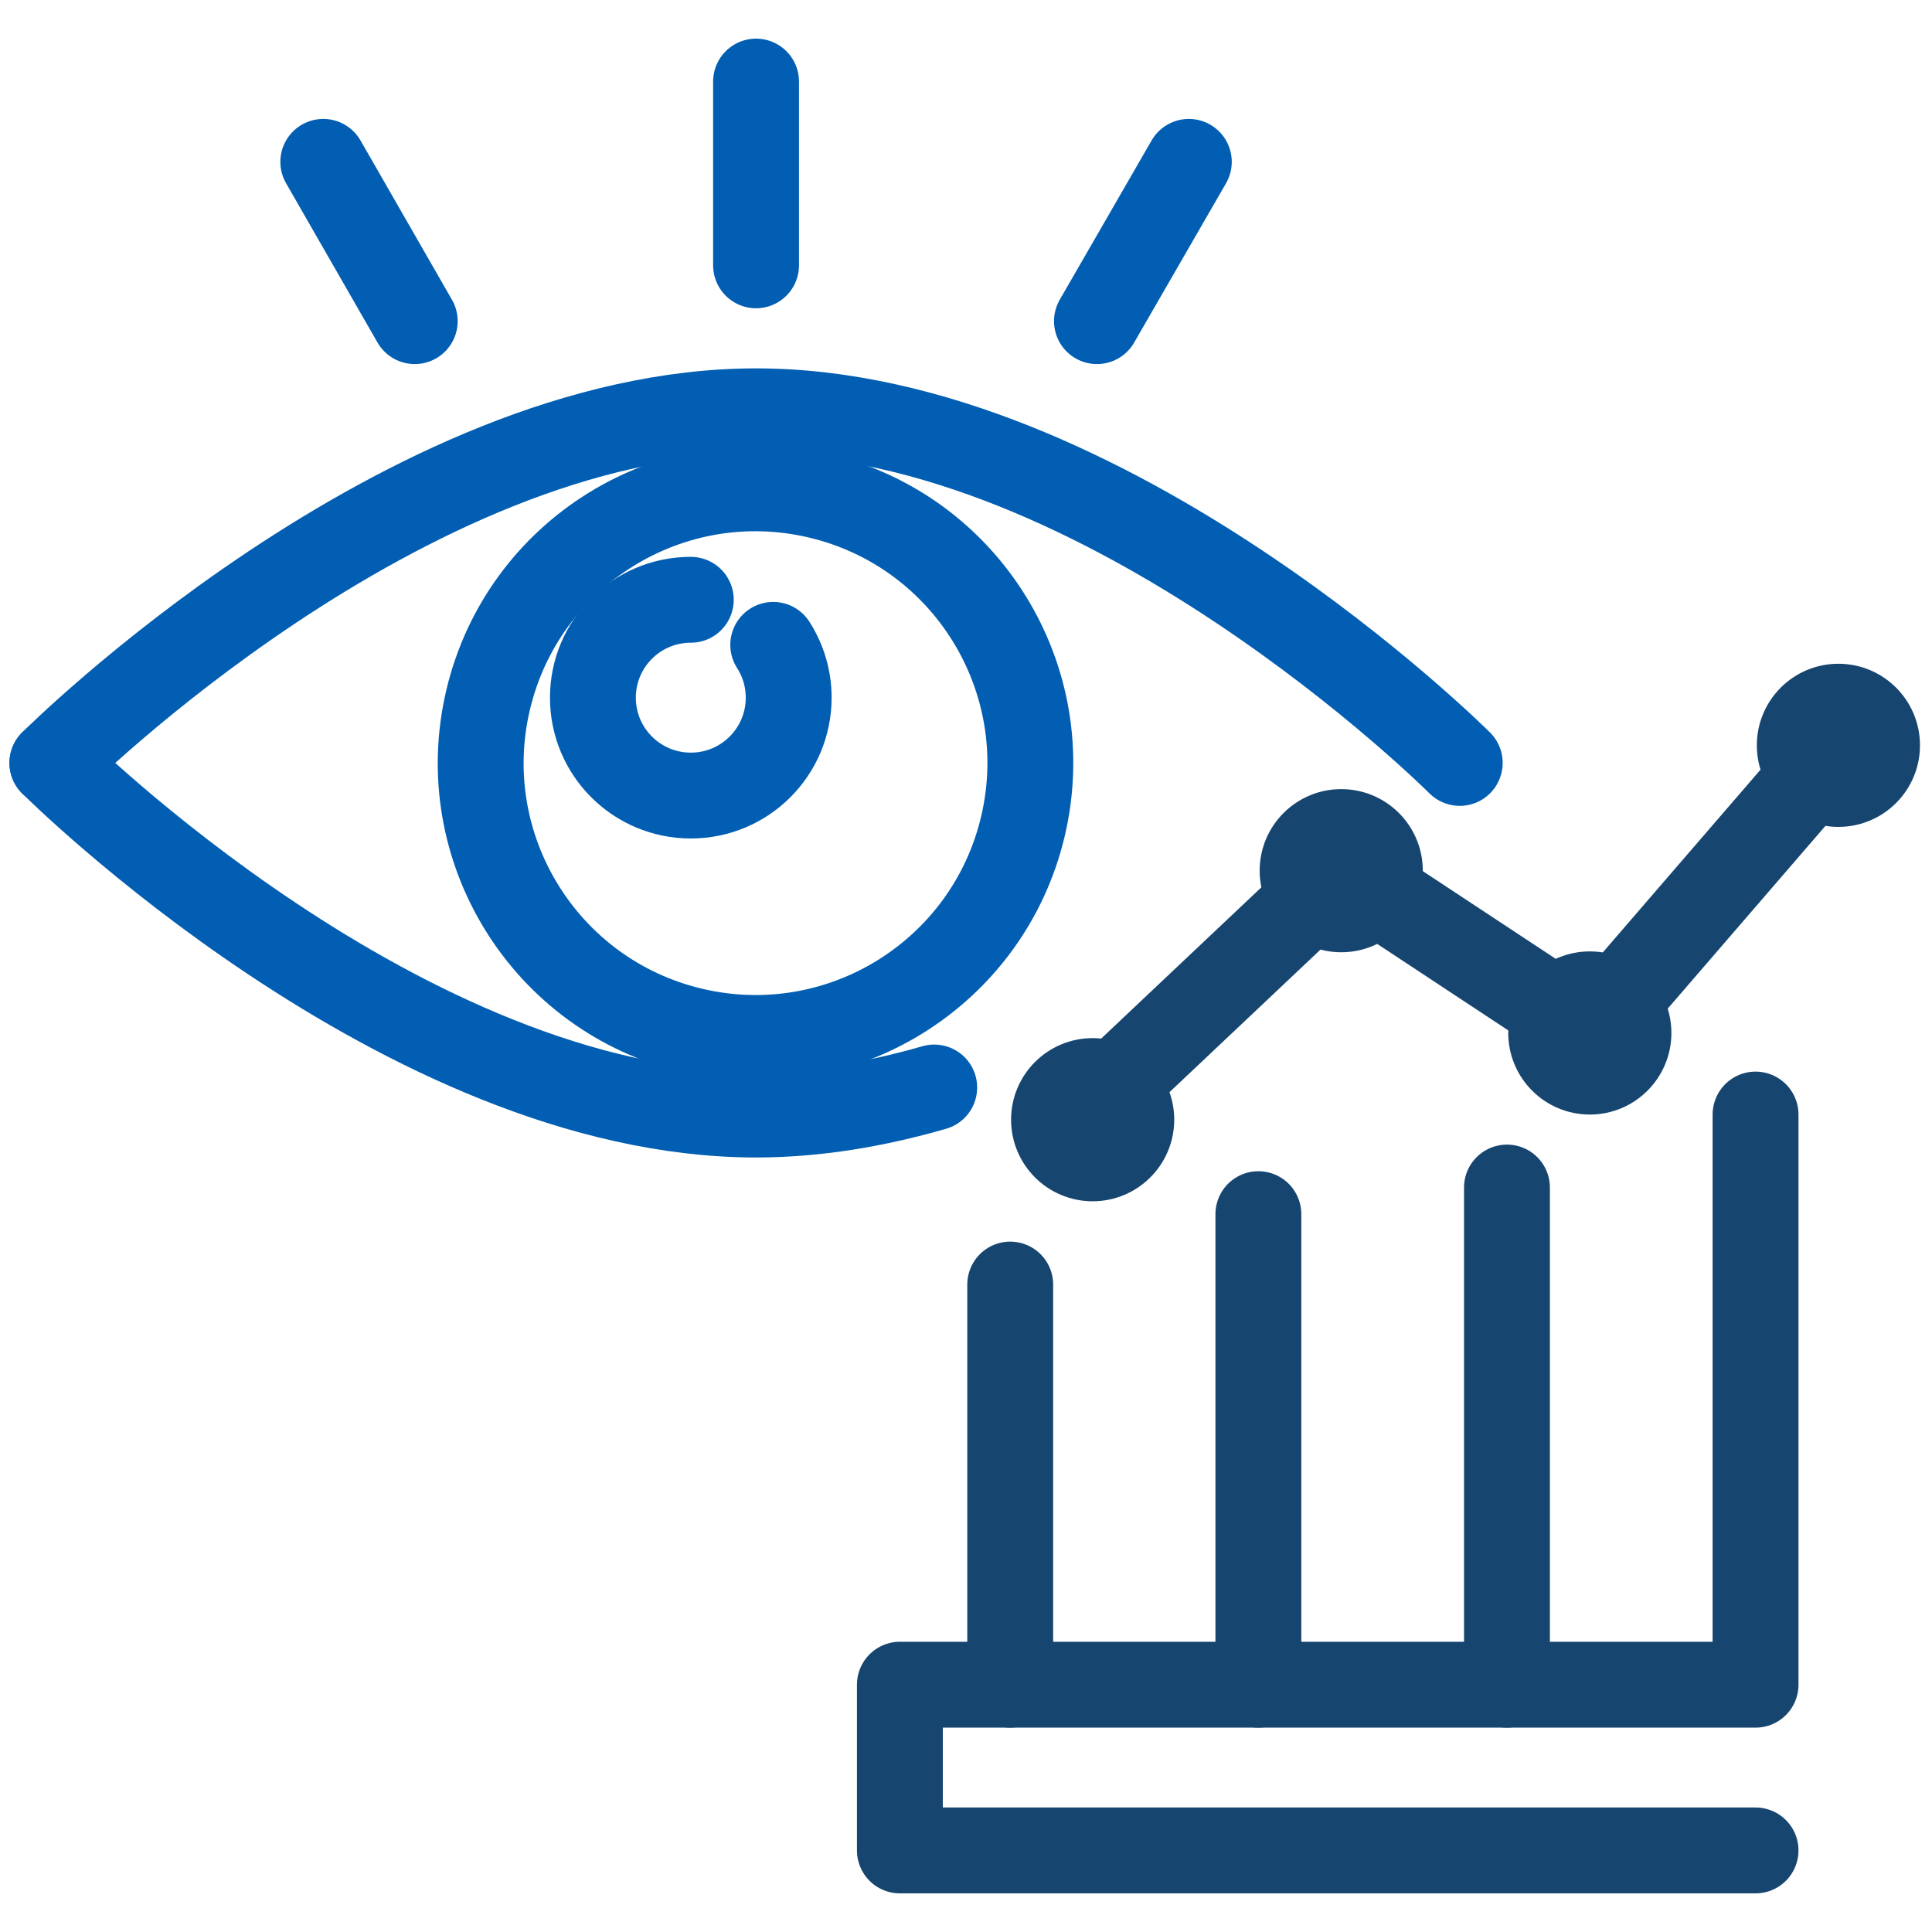
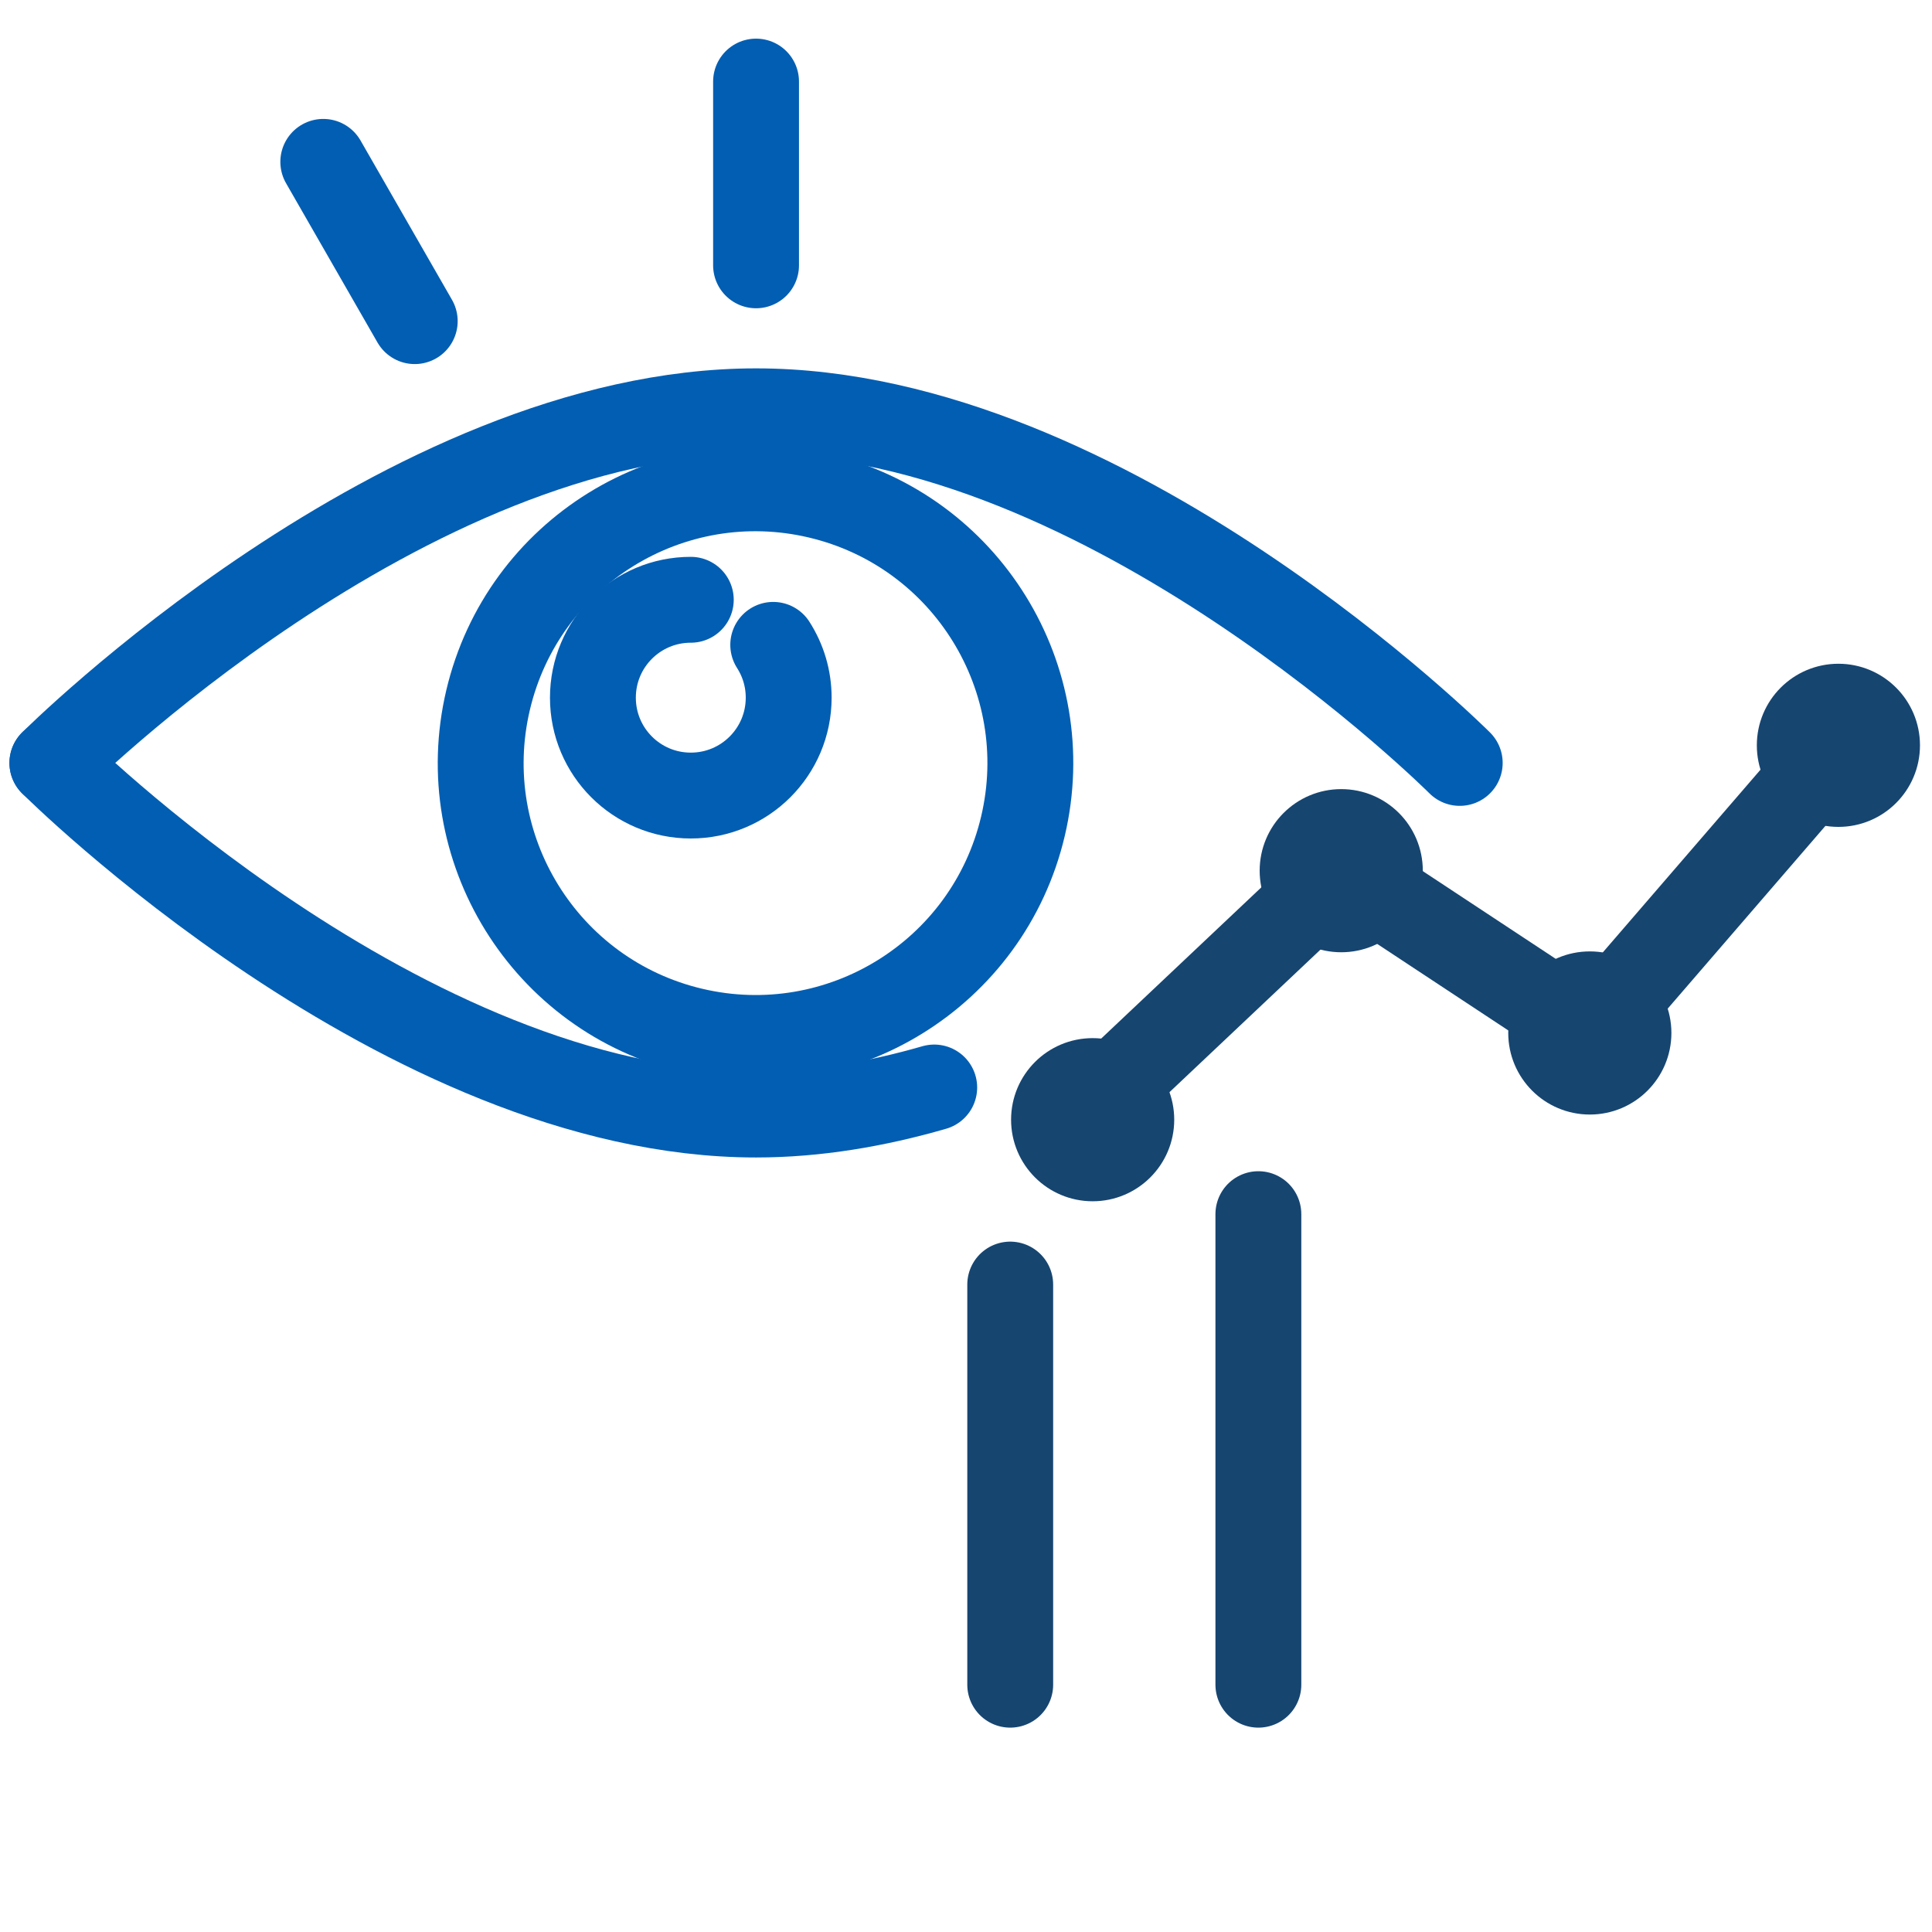
<svg xmlns="http://www.w3.org/2000/svg" id="Layer_1" data-name="Layer 1" viewBox="0 0 45 45">
  <defs>
    <style>
      .cls-1, .cls-2 {
        stroke: #164570;
      }

      .cls-1, .cls-3 {
        fill: none;
        stroke-linecap: round;
        stroke-linejoin: round;
        stroke-width: 2px;
      }

      .cls-2 {
        fill: #164570;
        stroke-miterlimit: 10;
      }

      .cls-3 {
        stroke: #025eb2;
      }
    </style>
  </defs>
  <g id="_1-_Saas_Data_Visualization" data-name="1- Saas Data Visualization">
    <g>
      <path class="cls-3" d="M1.22,17.77s8.19-8.19,16.39-8.19,16.39,8.19,16.39,8.19" />
      <path class="cls-3" d="M1.22,17.77s8.19,8.19,16.39,8.19c1.4,0,2.8-.24,4.15-.63" />
      <path class="cls-3" d="M18.01,15.02c.23.36.36.78.36,1.23,0,1.26-1.02,2.28-2.28,2.28s-2.28-1.02-2.28-2.28,1.02-2.28,2.28-2.28" />
      <circle class="cls-3" cx="17.6" cy="17.78" r="6.4" transform="translate(-3.75 30.82) rotate(-76.72)" />
      <line class="cls-3" x1="17.61" y1="1.9" x2="17.61" y2="6.18" />
-       <line class="cls-3" x1="27.69" y1="3.77" x2="25.55" y2="7.48" />
      <line class="cls-3" x1="7.53" y1="3.77" x2="9.66" y2="7.48" />
    </g>
    <g>
-       <polyline class="cls-1" points="35.1 39.24 33.17 39.24 29.31 39.24 27.38 39.24 23.53 39.24 20.96 39.24 20.96 43.1 35.1 43.1 40.89 43.1" />
      <g>
        <line class="cls-1" x1="23.53" y1="39.24" x2="23.53" y2="29.92" />
        <line class="cls-1" x1="29.31" y1="39.24" x2="29.31" y2="28.28" />
-         <polyline class="cls-1" points="40.89 25.96 40.89 29.79 40.89 39.24 35.1 39.24 35.1 27.66" />
      </g>
      <g>
        <circle class="cls-2" cx="25.45" cy="26.08" r="1.4" />
        <circle class="cls-2" cx="31.24" cy="20.28" r="1.4" />
        <circle class="cls-2" cx="37.03" cy="24.06" r="1.4" />
        <circle class="cls-2" cx="42.82" cy="17.36" r="1.4" />
        <line class="cls-1" x1="30.23" y1="21.24" x2="26.29" y2="24.96" />
        <line class="cls-1" x1="35.87" y1="23.29" x2="32.43" y2="21.02" />
        <line class="cls-1" x1="41.91" y1="18.41" x2="37.94" y2="23.01" />
      </g>
    </g>
  </g>
</svg>